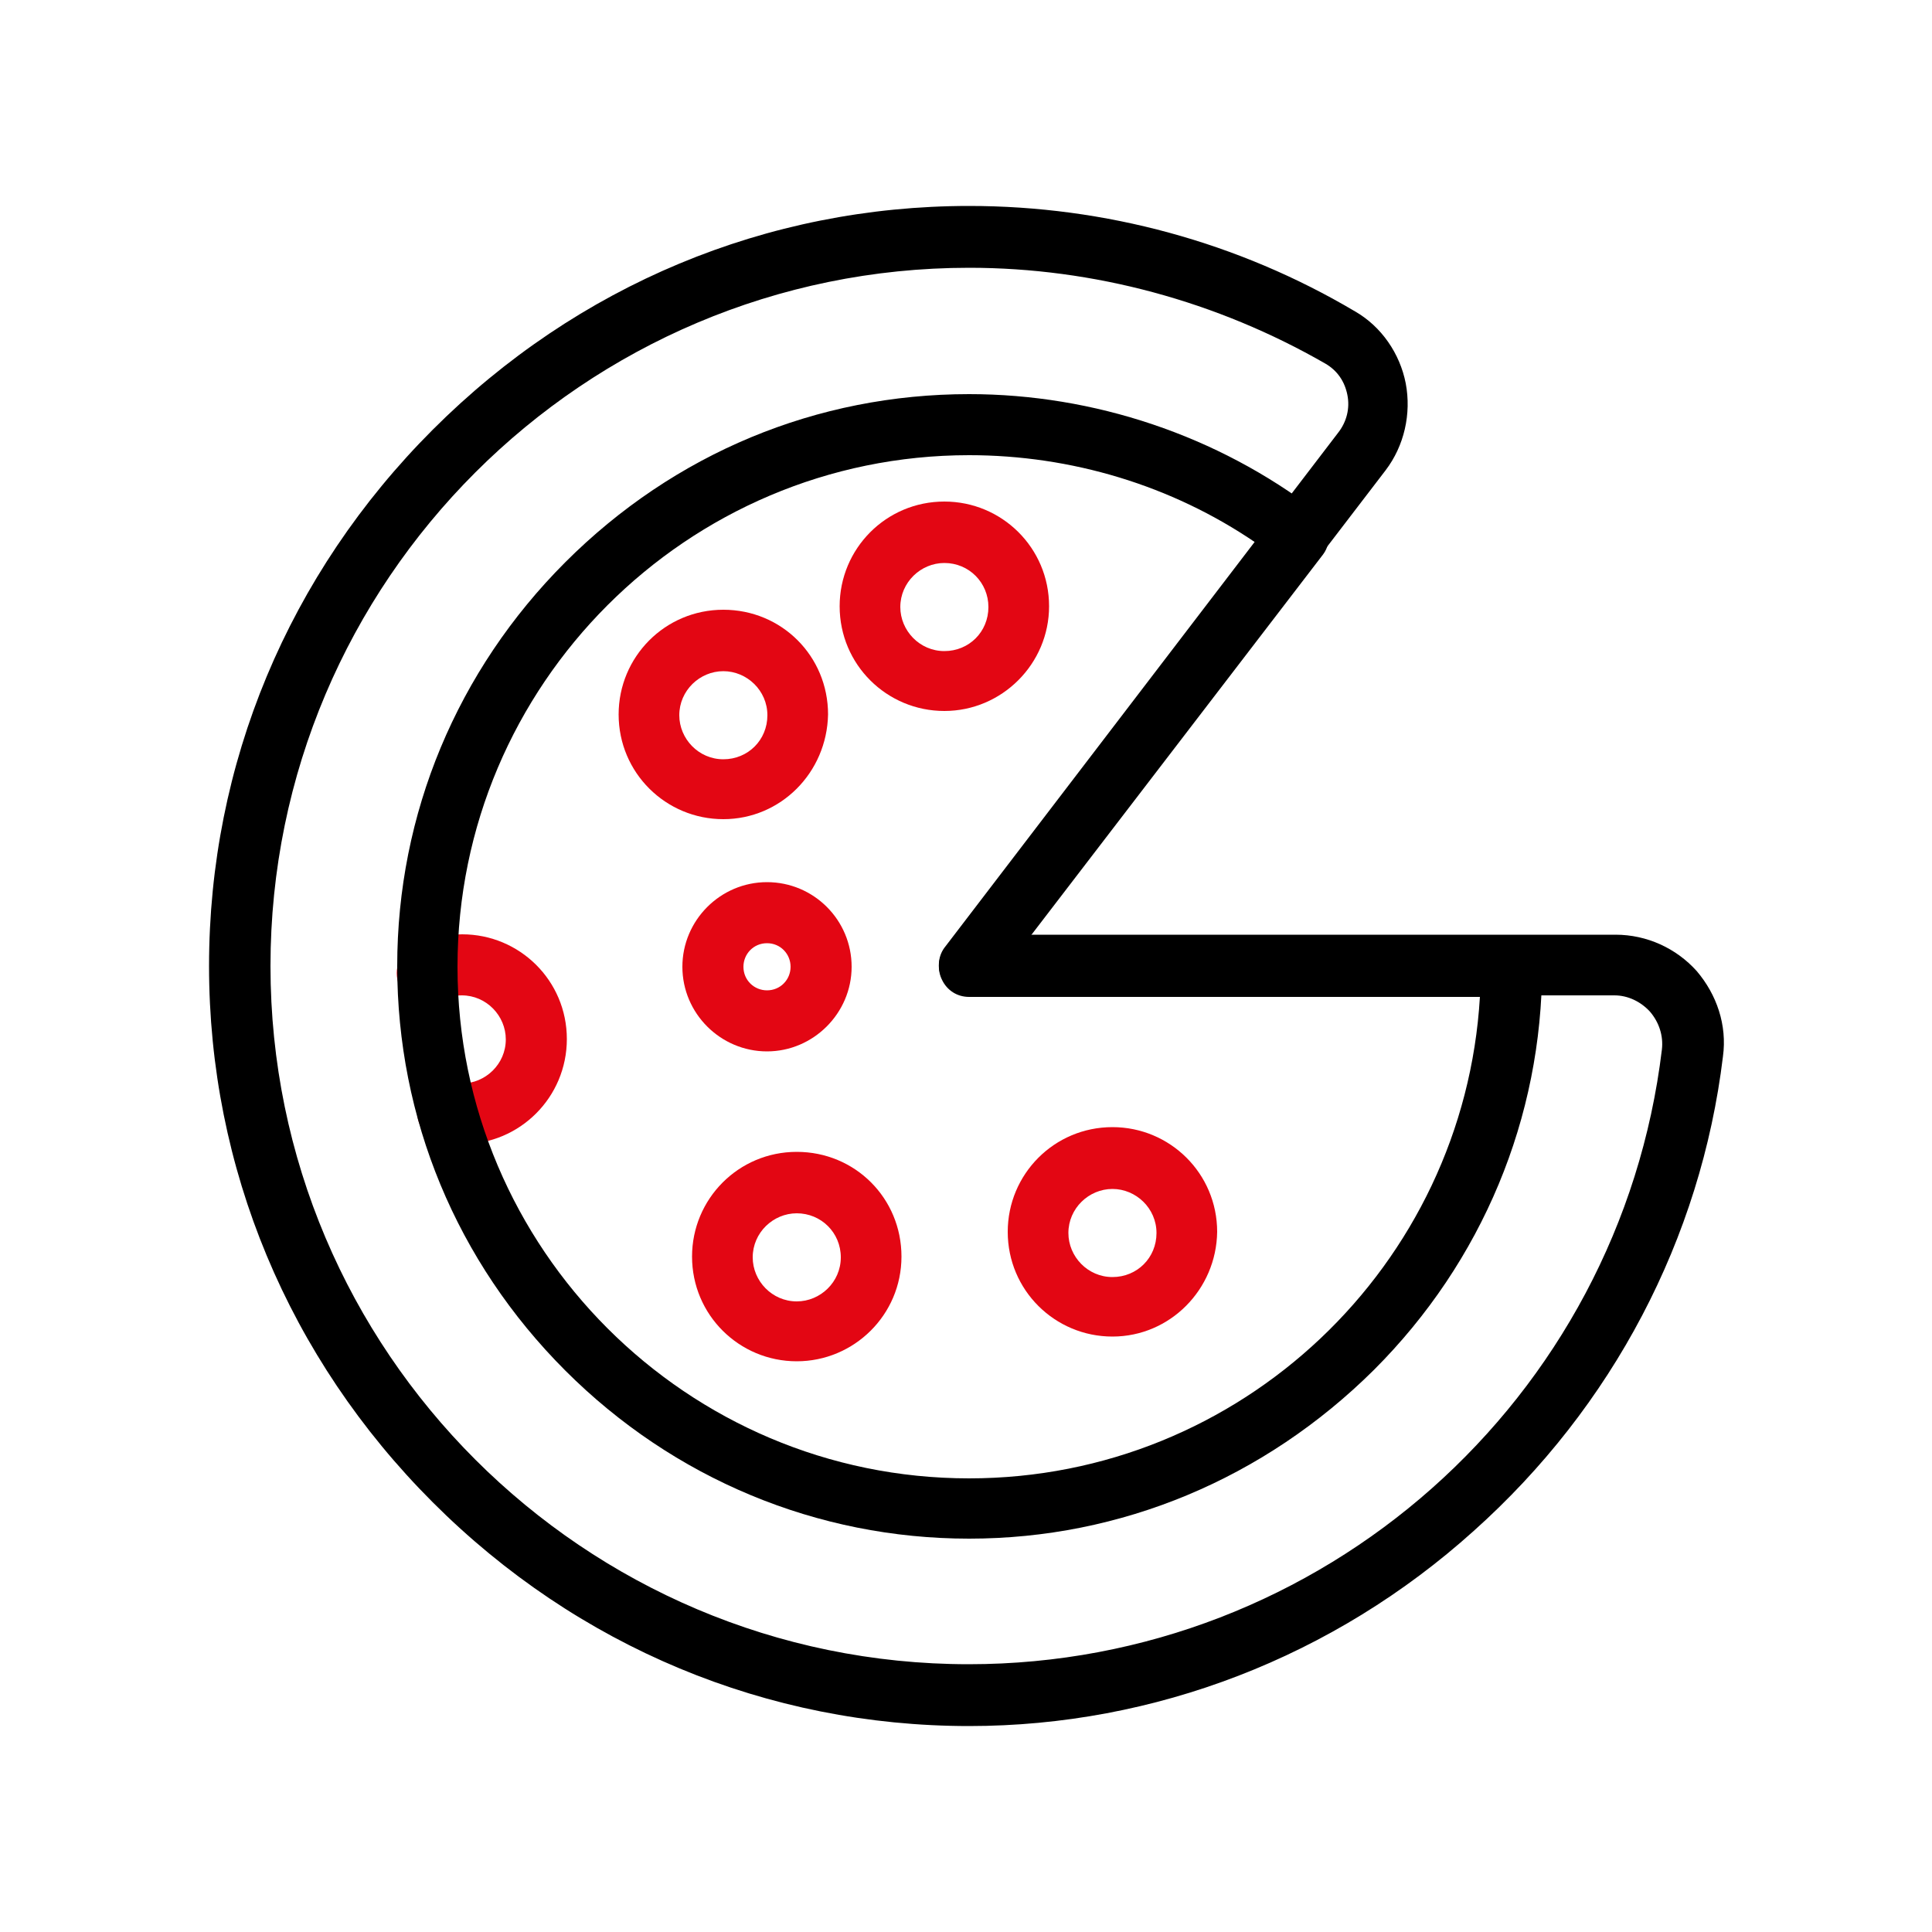
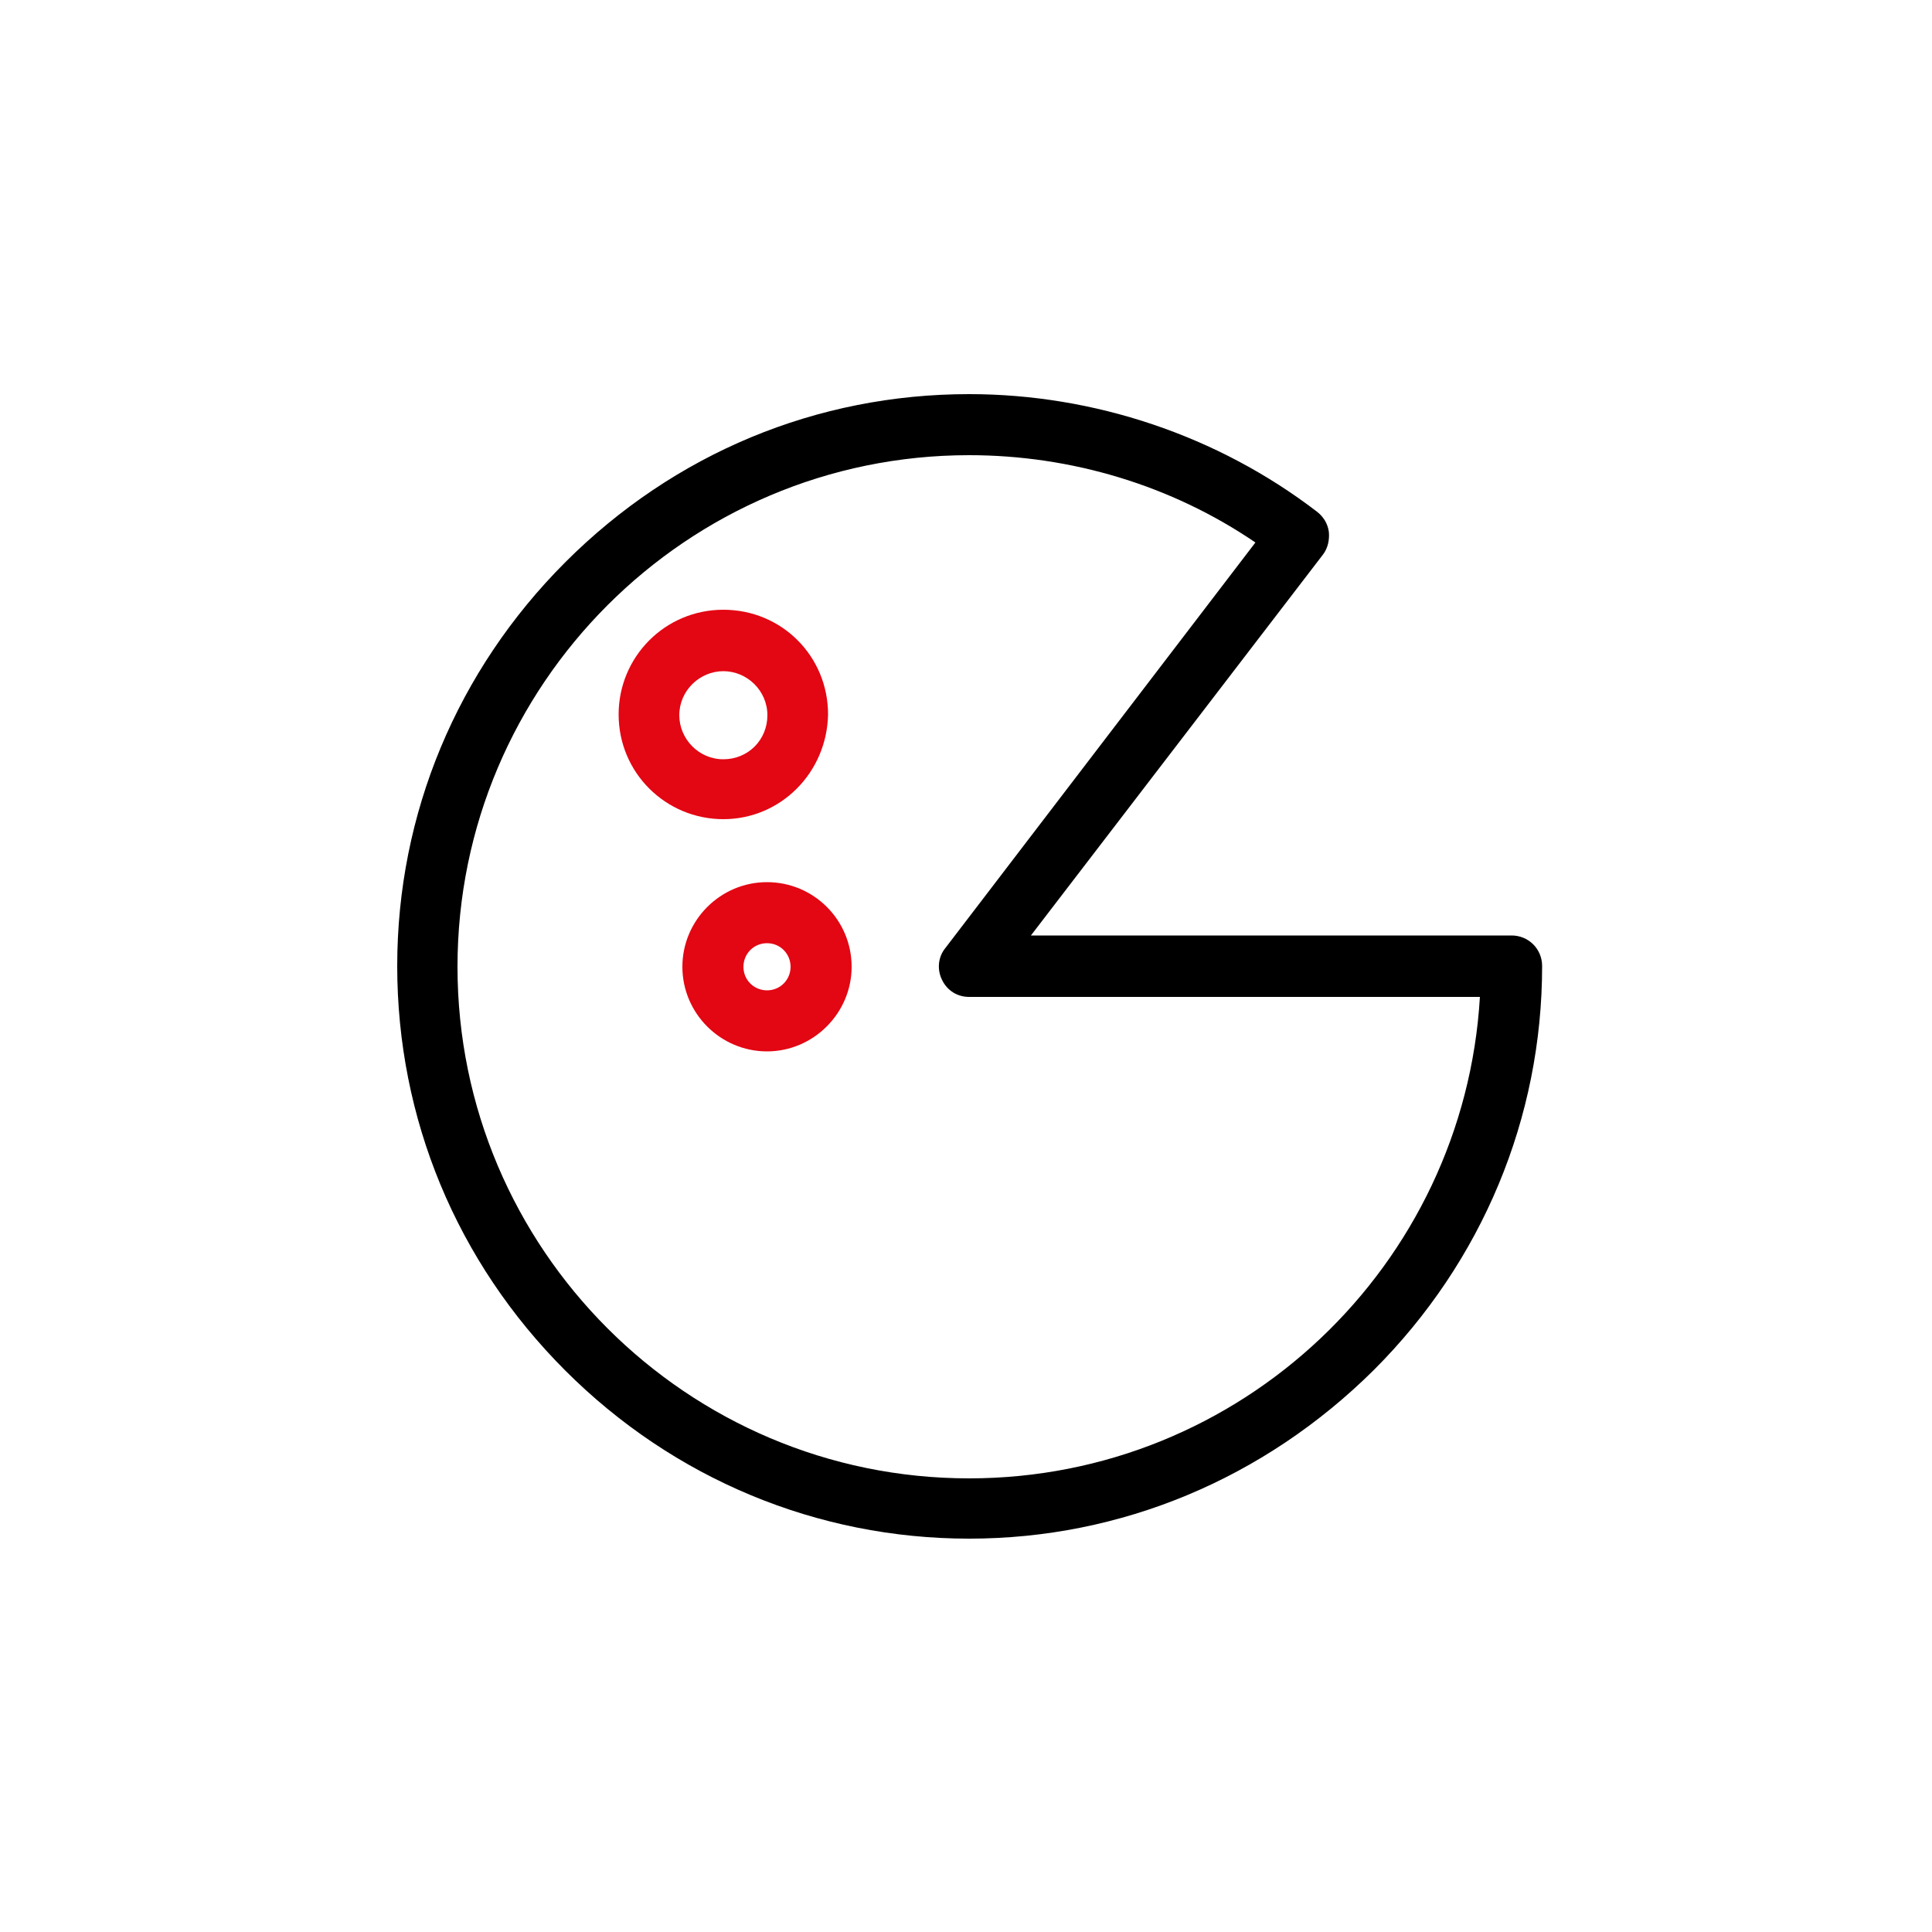
<svg xmlns="http://www.w3.org/2000/svg" version="1.1" id="Слой_1" x="0px" y="0px" viewBox="0 0 500 500" style="enable-background:new 0 0 500 500;" xml:space="preserve">
  <style type="text/css">
	.st0{fill:#E30613;}
</style>
  <g>
    <g>
      <g>
        <g>
-           <path class="st0" d="M119.6,296.1c-1.7,0-3.5-0.2-5.2-0.4c-4.4-0.9-7-5-6.3-9.2c0.9-4.4,5-7,9.2-6.3c0.7,0.2,1.3,0.2,2.2,0.2      c6.1,0,11.4-5,11.4-11.4c0-6.1-5-11.4-11.4-11.4c-1.7,0-3.7,0.4-5.2,1.3c-3.9,2-8.5,0.7-10.7-3.3c-2-3.9-0.7-8.5,3.3-10.7      c3.9-2,8.1-3.1,12.7-3.1c14.9,0,27.1,12,27.1,27.1S134.5,296.1,119.6,296.1z" />
-         </g>
+           </g>
      </g>
    </g>
    <g>
      <g>
        <g>
-           <path d="M250.8,446.7c-52.2,0-101.4-20.5-138.8-57.9S54.1,302.2,54.1,250S74.6,148.6,112,111.2s86.5-57.9,138.8-57.9      c35.2,0,69.7,9.4,99.9,27.3c6.8,3.9,11.6,10.9,13.1,18.6c1.5,7.9-0.4,16.2-5.2,22.5l-92,120.2h151.5c8.1,0,15.7,3.5,21,9.4      c5.2,6.1,7.9,14,6.8,22.1c-5.7,47.2-28.6,90.7-64.5,122.8C345.2,428.8,298.8,446.7,250.8,446.7z M250.8,69.3      C151.1,69.3,70,150.3,70,250s81.1,180.7,180.7,180.7c91.4,0,168.5-68.4,179.4-159.1c0.4-3.5-0.7-7-3.1-9.8      c-2.4-2.6-5.7-4.2-9.2-4.2H250.8c-3.1,0-5.7-1.7-7-4.4c-1.3-2.6-1.1-5.9,0.9-8.3l101.6-132.9c2.2-2.8,3.1-6.3,2.4-9.8      c-0.7-3.5-2.6-6.3-5.7-8.1C315,78,283.1,69.3,250.8,69.3z" />
-         </g>
+           </g>
      </g>
    </g>
    <g>
      <g>
        <g>
          <path d="M250.8,398.2c-39.3,0-76.5-15.5-104.5-43.5c-28.2-28.2-43.5-65.3-43.5-104.7s15.5-76.5,43.5-104.5      c28.2-28.2,65.1-43.5,104.5-43.5c32.3,0,64.3,10.7,90,30.4c1.7,1.3,2.8,3.1,3.1,5.2c0.2,2-0.2,4.2-1.5,5.9l-75.6,98.6h124.4      c4.4,0,7.9,3.5,7.9,7.9c0,39.3-15.5,76.5-43.5,104.5C327.2,382.7,290.1,398.2,250.8,398.2z M250.8,117.8      c-73,0-132.4,59.4-132.4,132.4s59.4,132.4,132.4,132.4c70.4,0,128.1-55.1,132.2-124.6H250.8c-3.1,0-5.7-1.7-7-4.4      c-1.3-2.6-1.1-5.9,0.9-8.3l80.2-104.9C303.2,125.6,277.2,117.8,250.8,117.8z" />
        </g>
      </g>
    </g>
    <g>
      <g>
        <g>
          <path class="st0" d="M187.2,212c-14.9,0-27.1-12-27.1-27.1c0-14.9,12-27.1,27.1-27.1s27.1,12,27.1,27.1      C214,200,202,212,187.2,212z M187.2,173.7c-6.1,0-11.4,5-11.4,11.4c0,6.1,5,11.4,11.4,11.4s11.4-5,11.4-11.4      S193.3,173.7,187.2,173.7z" />
        </g>
      </g>
    </g>
    <g>
      <g>
        <g>
-           <path class="st0" d="M244.4,184c-14.9,0-27.1-12-27.1-27.1c0-14.9,12-27.1,27.1-27.1c14.9,0,27.1,12,27.1,27.1      C271.5,171.8,259.3,184,244.4,184z M244.4,145.7c-6.1,0-11.4,5-11.4,11.4c0,6.1,5,11.4,11.4,11.4s11.4-5,11.4-11.4      C255.8,150.8,250.8,145.7,244.4,145.7z" />
-         </g>
+           </g>
      </g>
    </g>
    <g>
      <g>
        <g>
-           <path class="st0" d="M206.2,352.3c-14.9,0-27.1-12-27.1-27.1c0-14.9,12-27.1,27.1-27.1s27.1,12,27.1,27.1S221,352.3,206.2,352.3      z M206.2,314c-6.1,0-11.4,5-11.4,11.4c0,6.1,5,11.4,11.4,11.4c6.1,0,11.4-5,11.4-11.4S212.5,314,206.2,314z" />
-         </g>
+           </g>
      </g>
    </g>
    <g>
      <g>
        <g>
          <path class="st0" d="M198.5,272.1c-12,0-21.9-9.8-21.9-21.9c0-12,9.8-21.9,21.9-21.9s21.9,9.8,21.9,21.9      C220.4,262.2,210.5,272.1,198.5,272.1z M198.5,244.1c-3.5,0-6.1,2.8-6.1,6.1c0,3.5,2.8,6.1,6.1,6.1c3.5,0,6.1-2.8,6.1-6.1      C204.6,246.9,202,244.1,198.5,244.1z" />
        </g>
      </g>
    </g>
    <g>
      <g>
        <g>
-           <path class="st0" d="M287.9,345.9c-14.9,0-27.1-12-27.1-27.1c0-14.9,12-27.1,27.1-27.1c14.9,0,27.1,12,27.1,27.1      C314.8,333.7,302.8,345.9,287.9,345.9z M287.9,307.7c-6.1,0-11.4,5-11.4,11.4c0,6.1,5,11.4,11.4,11.4s11.4-5,11.4-11.4      S294,307.7,287.9,307.7z" />
-         </g>
+           </g>
      </g>
    </g>
  </g>
</svg>